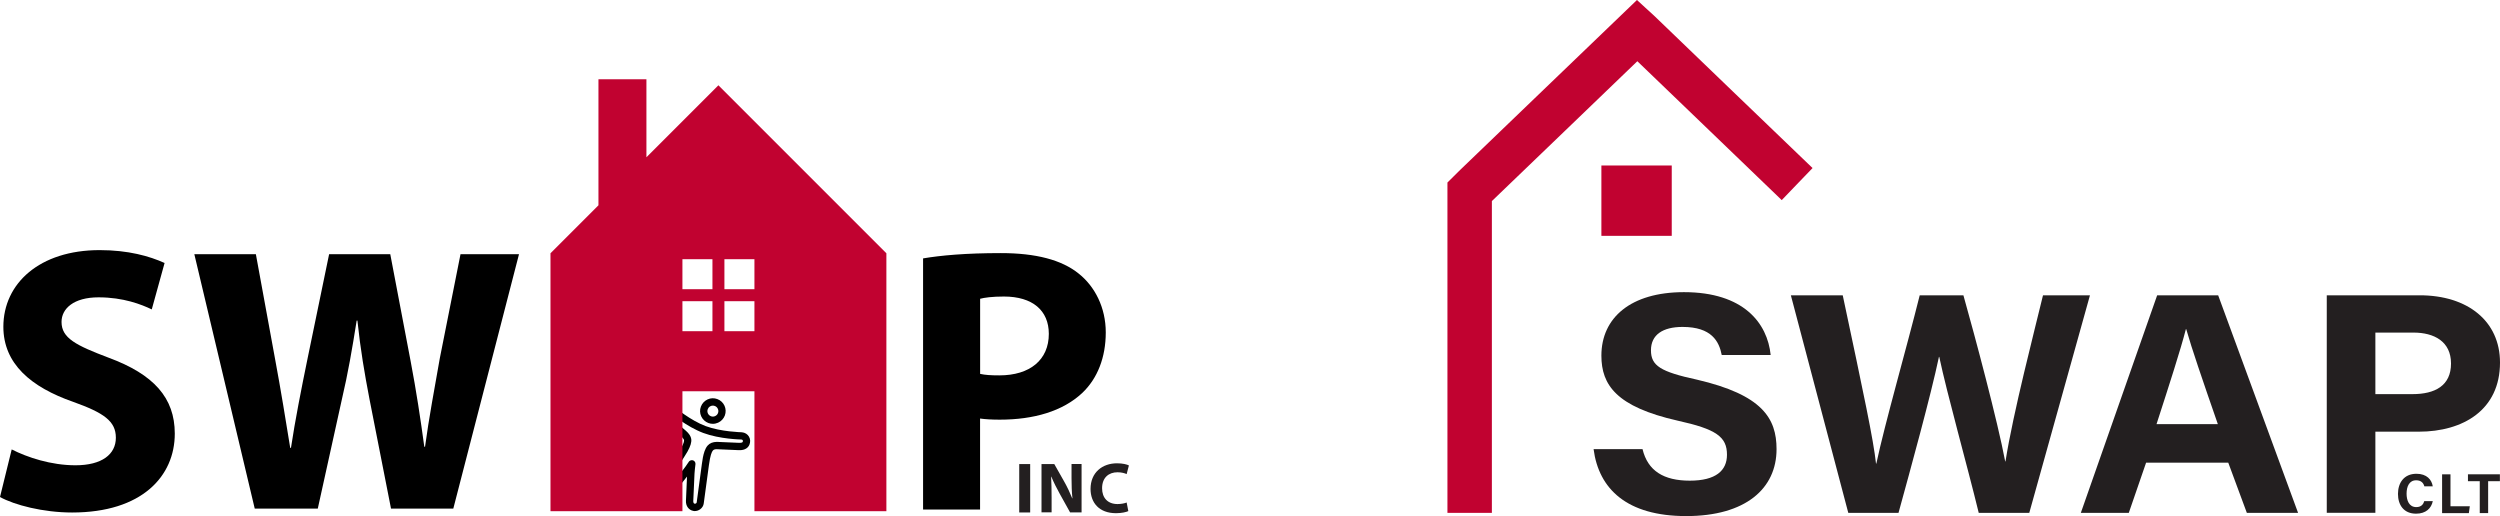
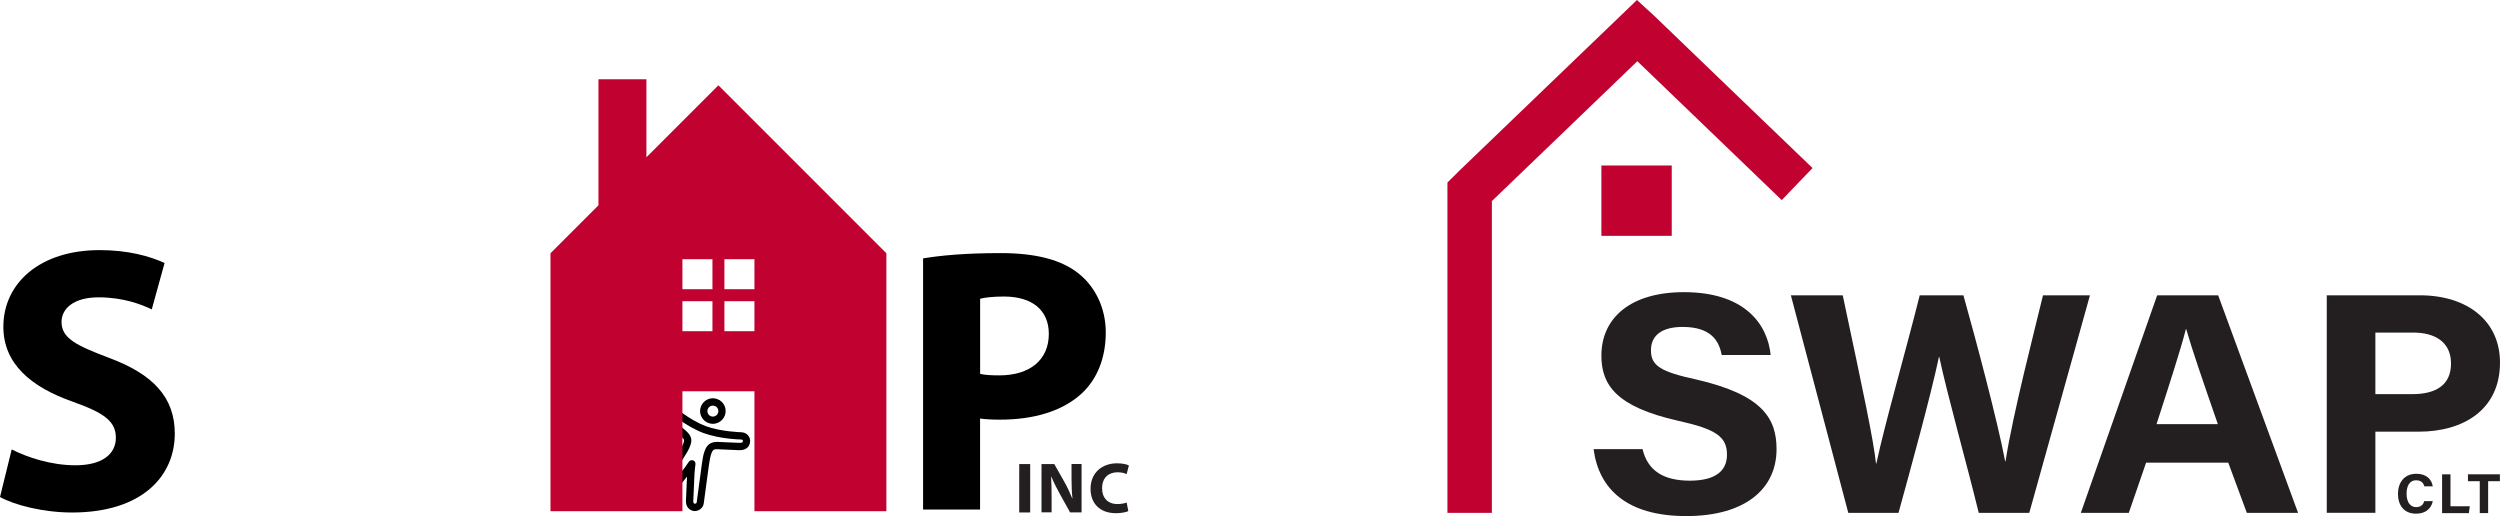
<svg xmlns="http://www.w3.org/2000/svg" id="Layer_1" data-name="Layer 1" viewBox="0 0 468 96.6">
  <defs>
    <style>
      .cls-1 {
        fill: #c10230;
      }

      .cls-2 {
        fill: #c10230;
      }

      .cls-3 {
        fill: #231f20;
      }
    </style>
  </defs>
  <g>
    <rect class="cls-1" x="299.78" y="30.98" width="13.17" height="13.17" />
    <path class="cls-3" d="M307.48,84.07c.98,4.08,3.97,5.91,8.85,5.91s6.96-1.89,6.96-4.85c0-3.37-2.01-4.79-9.22-6.38-11.48-2.6-14.29-6.68-14.29-12.18,0-7.09,5.5-11.88,15.45-11.88,11.18,0,15.63,5.79,16.24,11.77h-9.16c-.49-2.54-1.89-5.26-7.33-5.26-3.73,0-5.92,1.48-5.92,4.37s1.77,4.02,8.61,5.5c12.21,2.84,14.9,7.21,14.9,13.01,0,7.39-5.8,12.53-16.91,12.53s-16.37-5.08-17.34-12.53h9.16Z" />
    <path class="cls-3" d="M346,96.01l-10.75-40.73h9.71c3.97,18.68,5.74,27.01,6.23,31.51h.06c1.59-7.51,5.68-21.69,8.12-31.51h8.18c2.2,7.8,6.41,23.59,7.82,31.09h.06c1.4-8.99,5.5-24.77,7.02-31.09h8.79l-11.36,40.73h-9.46c-2.2-9.04-5.92-22.23-7.39-29.2h-.06c-1.53,7.27-5.31,20.98-7.57,29.2h-9.4Z" />
    <path class="cls-3" d="M401.75,86.61l-3.24,9.4h-8.98l14.29-40.73h11.42l14.96,40.73h-9.59l-3.48-9.4h-15.39ZM415.18,79.4c-2.99-8.63-4.88-14.13-5.92-17.79h-.06c-1.04,4.02-3.11,10.4-5.5,17.79h11.48Z" />
    <path class="cls-3" d="M435.58,55.28h17.4c8.98,0,15.02,4.85,15.02,12.59,0,8.87-6.9,12.94-15.21,12.94h-8.12v15.19h-9.1v-40.73ZM444.67,73.78h6.96c4.21,0,7.2-1.59,7.2-5.73s-3.18-5.79-7.02-5.79h-7.14v11.53Z" />
    <polygon class="cls-1" points="324.48 17.21 309.66 2.95 308.05 1.48 306.44 0 289.88 15.91 273.32 31.83 272.14 33 270.96 34.17 270.96 68.06 270.96 96.01 279.28 96.01 279.28 69.8 279.28 37.64 292.9 24.55 306.51 11.46 320.03 24.46 333.54 37.46 336.42 34.46 339.31 31.46 324.48 17.21" />
    <g>
      <path class="cls-3" d="M455.42,93.81c-.28,1.36-1.31,2.35-3.13,2.35-2.31,0-3.39-1.63-3.39-3.7s1.13-3.77,3.46-3.77c1.94,0,2.87,1.13,3.05,2.35h-1.57c-.16-.57-.55-1.13-1.54-1.13-1.29,0-1.79,1.17-1.79,2.5,0,1.22.43,2.52,1.83,2.52,1.03,0,1.35-.68,1.48-1.12h1.58Z" />
      <path class="cls-3" d="M457.16,88.8h1.57v5.97h3.62l-.18,1.29h-5.01v-7.26Z" />
      <path class="cls-3" d="M464.21,90.08h-2.21v-1.29h5.98v1.29h-2.2v5.97h-1.57v-5.97Z" />
    </g>
  </g>
  <g>
    <path d="M130.09,95.67c-.1,0-.2,0-.31-.03-.86-.16-1.42-.94-1.37-1.9l.2-4.53-2.83,3.56c-.58.75-1.52.97-2.28.53-.4-.24-.7-.63-.81-1.08-.1-.44-.03-.89.21-1.28l3.95-6,.67-1.08c.55-.98.55-1.37.53-1.47s-.14-.35-.54-.7l-3.04-2.59c-.39-.33-1.19-1.02-.8-2.08.2-.53.62-.94,1.13-1.09.5-.15,1.02-.05,1.46.27.07.05,3,2.51,5.85,3.57,2.85,1.06,6.72,1.15,6.76,1.15.59.05,1.07.36,1.34.82.27.46.29,1.02.07,1.53-.21.48-.74,1.05-1.97,1l-4.15-.18c-.42,0-.59.12-.69.23-.33.37-.51,1.28-.57,1.58l-.2,1.24-.96,7.1c-.05.42-.29.82-.66,1.09-.3.22-.66.34-1.03.34h0ZM129.51,86.14c.08,0,.16.01.24.04.29.11.48.41.44.72l-.11.94c-.03.29-.05.57-.07.85l-.23,5.11c0,.11,0,.44.25.49.1.02.2,0,.28-.07.06-.05.1-.1.11-.16l.96-7.12v-.02l.2-1.27c.15-.76.39-1.67.89-2.24.41-.46.98-.68,1.73-.69l4.18.18c.57.02.64-.14.66-.19.06-.14.03-.23,0-.29-.05-.08-.14-.14-.24-.14h0c-.12,0-4.08-.08-7.15-1.23-3.07-1.15-6.09-3.67-6.21-3.78-.09-.07-.18-.05-.23-.04-.1.03-.2.13-.25.26-.03.09-.06.16.4.56l3.04,2.59c.59.52.93,1.04,1,1.54.09.6-.14,1.35-.71,2.37l-.69,1.12-3.95,6.01c-.05.08-.05.16-.03.21.02.09.08.17.17.23.25.14.48-.15.51-.18l3.24-4.08c.14-.18.29-.37.42-.56l.58-.85c.13-.19.34-.3.57-.3h0Z" />
    <path d="M133.45,79.34c-.28,0-.57-.05-.84-.15-.6-.23-1.07-.67-1.34-1.25s-.29-1.23-.06-1.83.67-1.07,1.25-1.34,1.23-.29,1.83-.06c1.24.46,1.86,1.84,1.4,3.07h0c-.23.6-.67,1.07-1.25,1.34-.31.14-.66.22-.99.22ZM133.45,75.93c-.42,0-.81.25-.96.67-.2.53.07,1.12.6,1.32.25.1.53.09.79-.03.25-.12.44-.31.53-.57h0c.1-.26.09-.53-.03-.79-.12-.25-.31-.44-.57-.53-.12-.04-.24-.07-.35-.07Z" />
    <path d="M2.19,84.13c2.9,1.48,7.35,2.97,11.94,2.97,4.95,0,7.56-2.05,7.56-5.16s-2.26-4.66-7.98-6.71c-7.92-2.76-13.08-7.14-13.08-14.06,0-8.12,6.79-14.35,18.02-14.35,5.37,0,9.33,1.13,12.16,2.41l-2.4,8.69c-1.91-.92-5.3-2.26-9.96-2.26s-6.93,2.12-6.93,4.6c0,3.04,2.69,4.38,8.84,6.71,8.41,3.11,12.36,7.49,12.36,14.2,0,7.98-6.15,14.77-19.22,14.77-5.44,0-10.81-1.41-13.5-2.9l2.19-8.9h0Z" />
-     <path d="M47.69,95.22l-11.31-47.63h11.52l3.6,19.65c1.06,5.65,2.05,11.8,2.83,16.6h.14c.78-5.16,1.91-10.89,3.11-16.74l4.03-19.51h11.45l3.82,20.07c1.06,5.58,1.83,10.67,2.55,15.97h.14c.71-5.3,1.77-10.88,2.76-16.54l3.88-19.51h10.95l-12.3,47.63h-11.66l-4.03-20.49c-.92-4.8-1.69-9.26-2.26-14.7h-.14c-.85,5.37-1.63,9.89-2.76,14.7l-4.52,20.49h-11.8Z" />
    <path d="M172.81,48.37c3.32-.56,7.98-.99,14.55-.99s11.38,1.27,14.55,3.82c3.04,2.4,5.09,6.36,5.09,11.03s-1.55,8.62-4.38,11.31c-3.68,3.46-9.12,5.02-15.47,5.02-1.41,0-2.69-.07-3.68-.21v17.03h-10.67v-47h0ZM183.48,69.99c.92.21,2.05.28,3.6.28,5.72,0,9.26-2.9,9.26-7.77,0-4.38-3.04-6.99-8.41-6.99-2.19,0-3.68.21-4.45.42v14.06h0Z" />
    <path class="cls-2" d="M134.49,15.96l-13.48,13.48v-14.6h-8.98v23.59l-8.98,8.98v48.29h24.7v-22.46h13.48v22.46h24.7v-48.29l-31.44-31.44ZM133.37,62h-5.62v-5.62h5.62v5.62ZM133.37,54.14h-5.62v-5.62h5.62v5.62ZM141.23,62h-5.62v-5.62h5.62v5.62ZM141.23,54.14h-5.62v-5.62h5.62v5.62Z" />
    <path class="cls-3" d="M192.85,86.87v9.06h-2.05v-9.06s2.05,0,2.05,0Z" />
    <path class="cls-3" d="M194.97,95.93v-9.06h2.39l1.88,3.32c.54.95,1.07,2.08,1.48,3.1h.04c-.13-1.2-.17-2.42-.17-3.79v-2.64h1.88v9.06h-2.15l-1.94-3.49c-.54-.98-1.14-2.14-1.57-3.2h-.04c.06,1.2.09,2.49.09,3.96v2.72h-1.88Z" />
-     <path class="cls-3" d="M211.22,95.68c-.37.18-1.23.39-2.31.39-3.14,0-4.76-1.96-4.76-4.54,0-3.09,2.22-4.8,4.95-4.8,1.07,0,1.87.21,2.23.4l-.42,1.62c-.4-.18-.99-.34-1.72-.34-1.61,0-2.88.98-2.88,2.99,0,1.82,1.07,2.96,2.89,2.96.63,0,1.31-.12,1.71-.29l.31,1.61h0Z" />
+     <path class="cls-3" d="M211.22,95.68c-.37.18-1.23.39-2.31.39-3.14,0-4.76-1.96-4.76-4.54,0-3.09,2.22-4.8,4.95-4.8,1.07,0,1.87.21,2.23.4l-.42,1.62c-.4-.18-.99-.34-1.72-.34-1.61,0-2.88.98-2.88,2.99,0,1.82,1.07,2.96,2.89,2.96.63,0,1.31-.12,1.71-.29h0Z" />
  </g>
</svg>